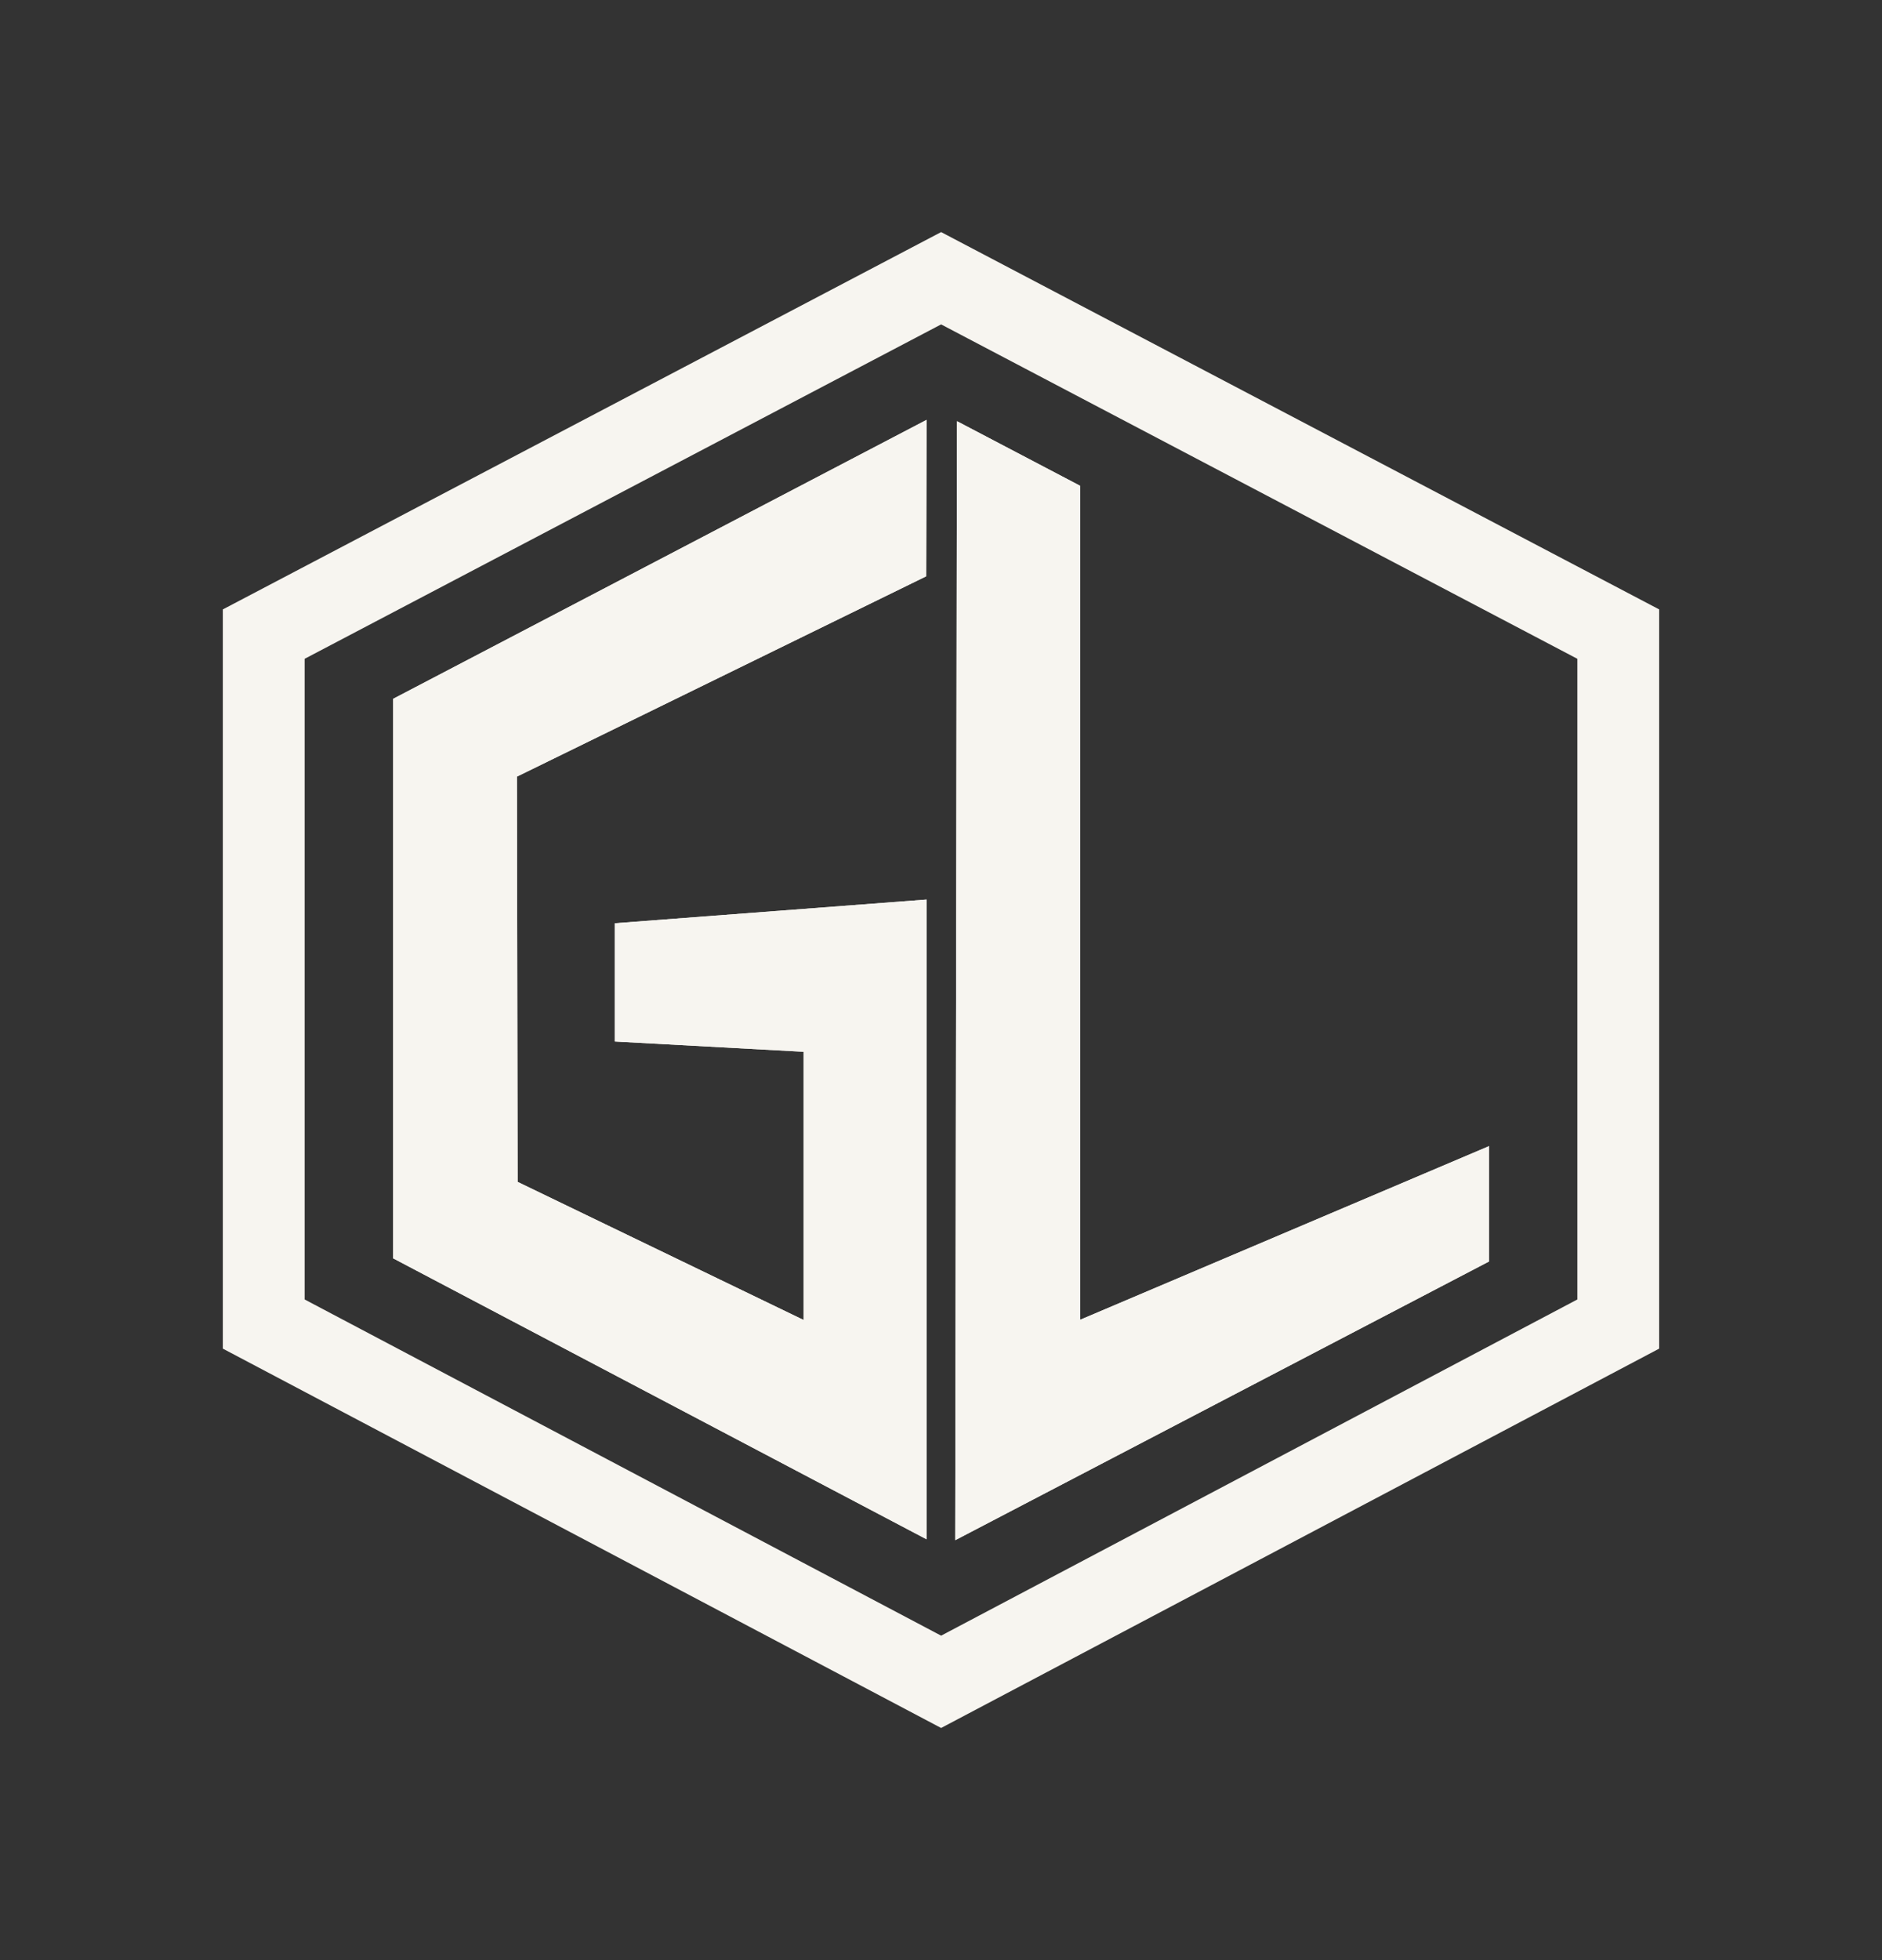
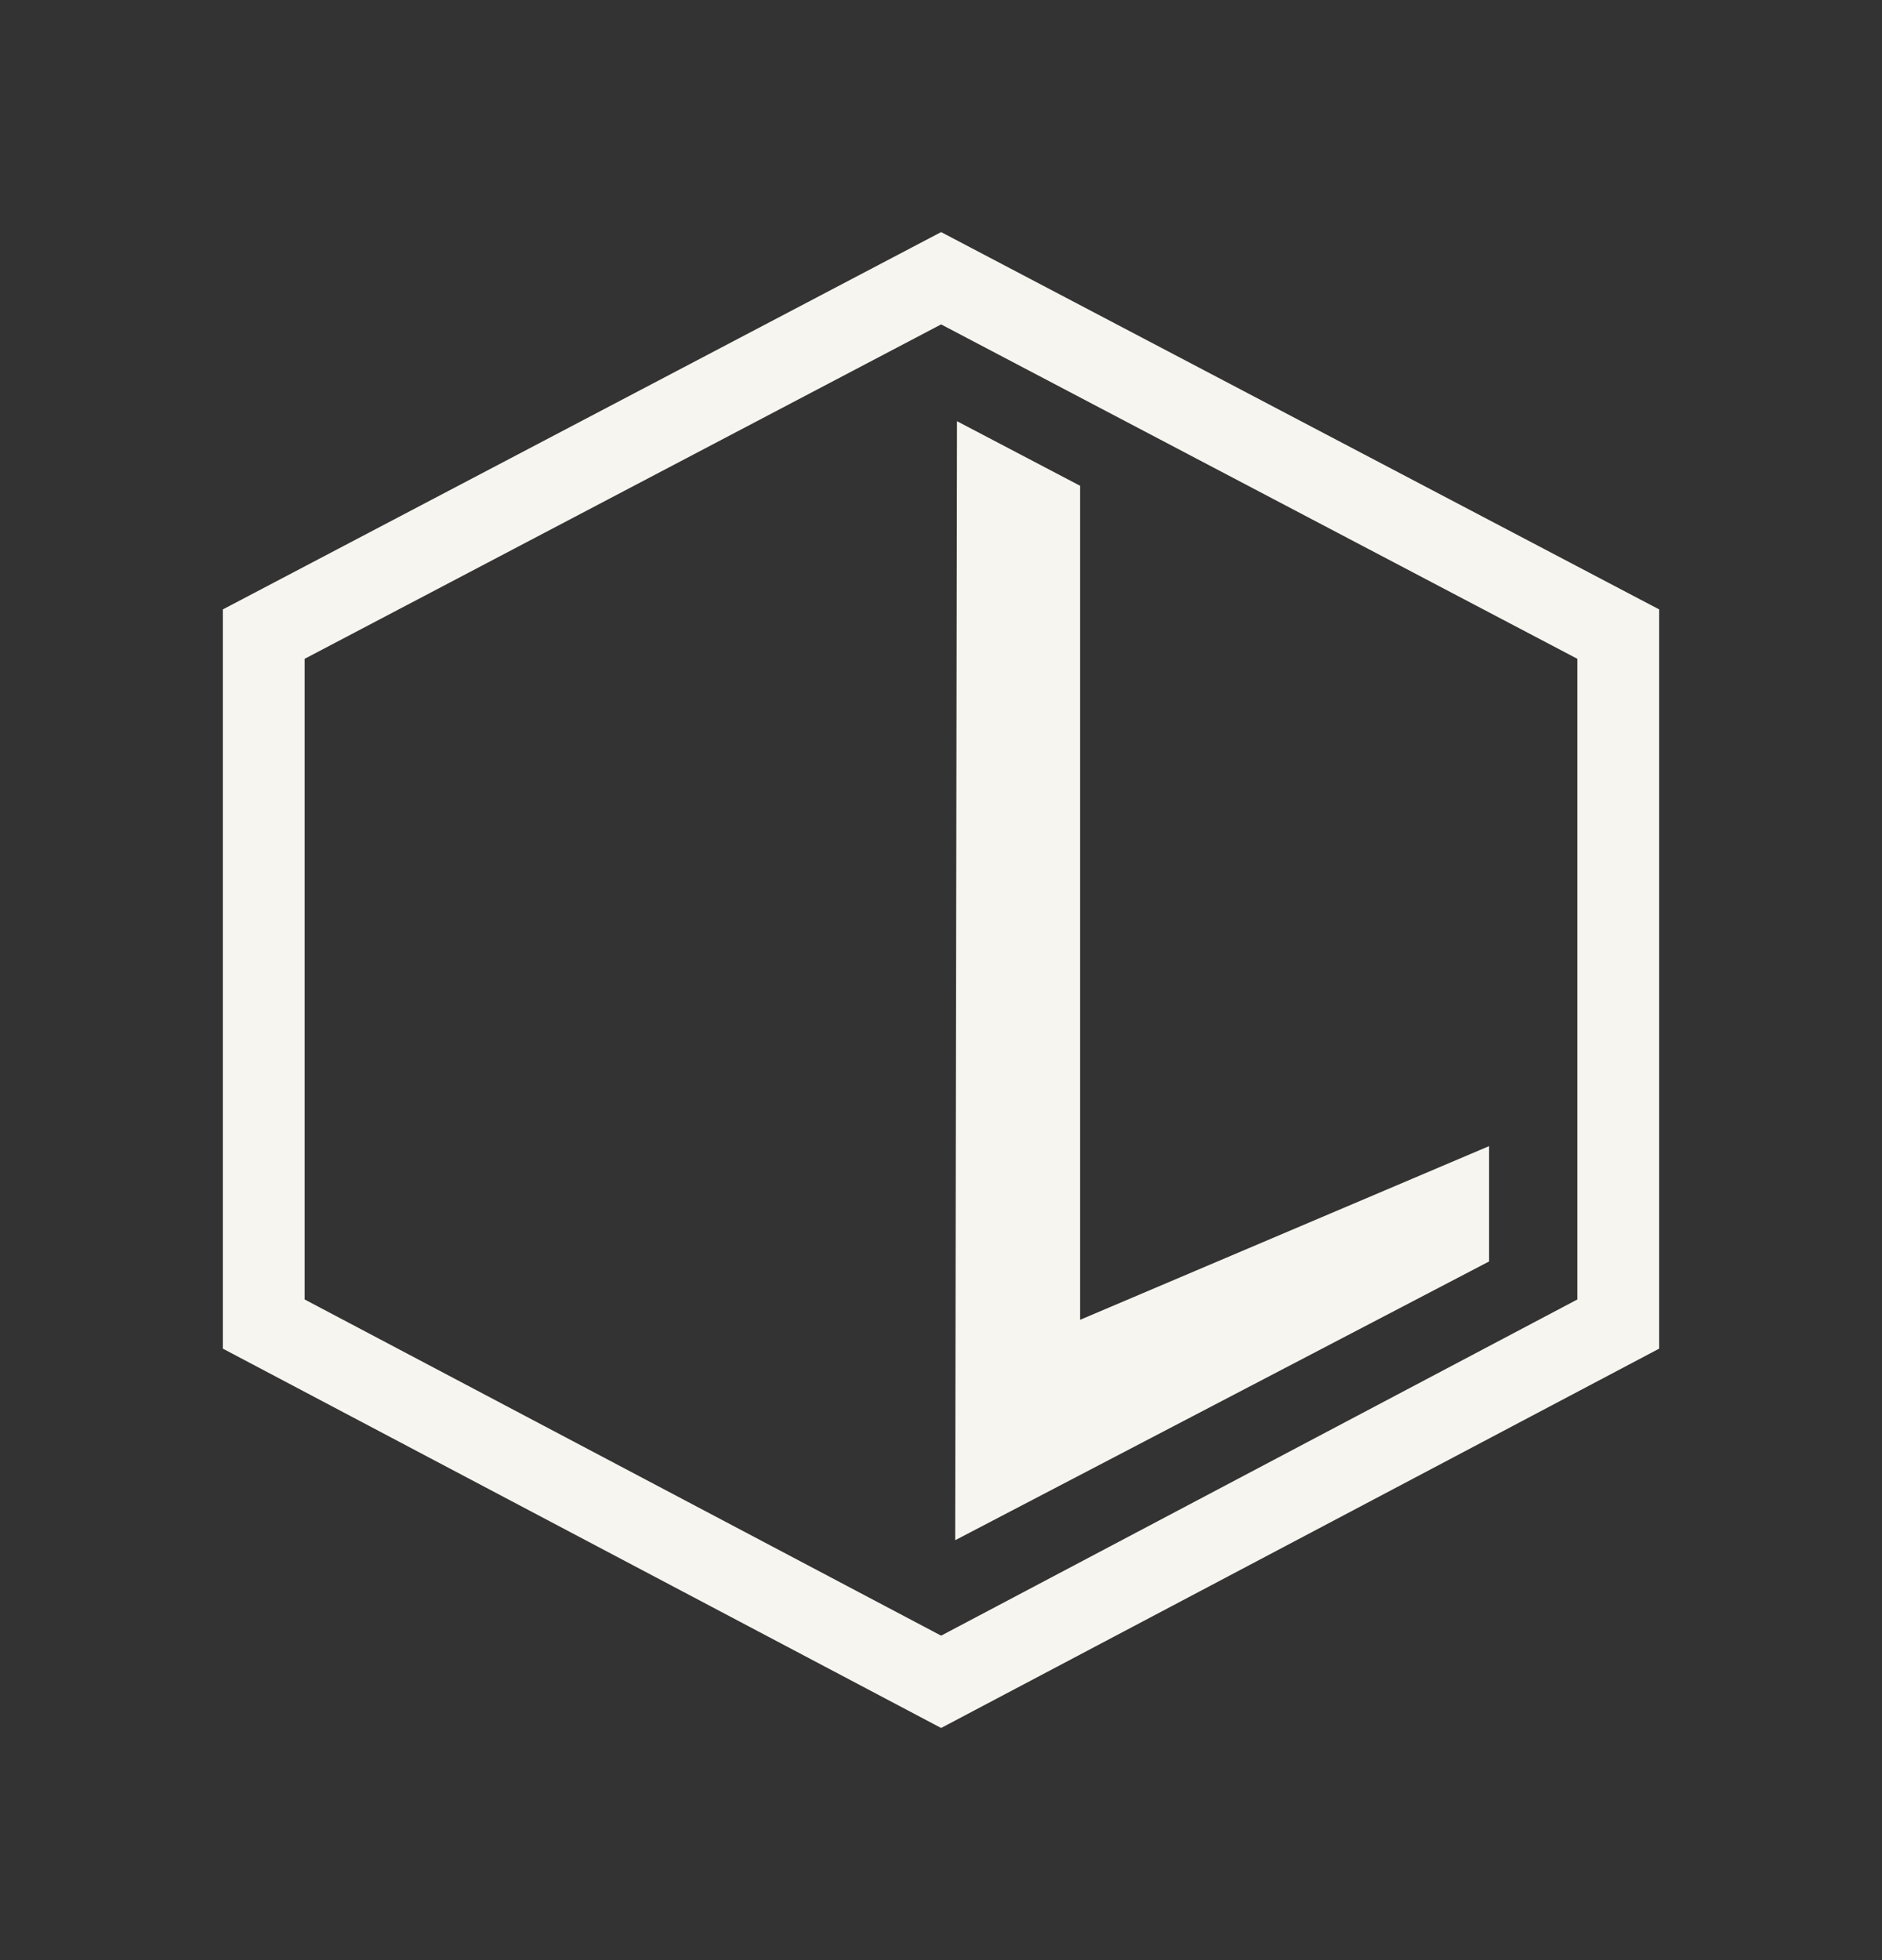
<svg xmlns="http://www.w3.org/2000/svg" id="Layer_1" data-name="Layer 1" viewBox="0 0 642.7 669.2">
  <rect x="0" y="0" width="642.7" height="669.2" fill="#333333" stroke="none" />
  <defs>
    <style>.cls-1{fill:#f7f5f0;}</style>
  </defs>
-   <path class="cls-1" d="M176.764,403.516l97.688,47.165V359.1l-64.489-3.51V315.215l106.464-8.09V525.549L134.255,429.617V238.591l182.172-95.246-.152,53.424L176.535,265.15ZM326.807,143.8l42.051,22.056V450.6l139.663-59.3v39.38L326.2,525.855Z" />
  <polygon class="cls-1" points="508.521 391.305 368.858 450.604 368.858 165.859 326.807 143.803 326.196 525.855 508.521 430.685 508.521 391.305" />
-   <polygon class="cls-1" points="316.427 143.345 134.255 238.591 134.255 429.617 316.427 525.549 316.427 307.125 209.963 315.215 209.963 355.588 274.452 359.098 274.452 450.681 176.764 403.516 176.535 265.15 316.275 196.769 316.427 143.345" />
  <path class="cls-1" d="M321.388,79.238,76.1,208.064V460.449L321.388,589.962,566.6,460.449V208.064ZM538.667,443.659,321.388,558.443,104.033,443.659V224.93L321.388,110.757,538.667,224.93Z" />
</svg>